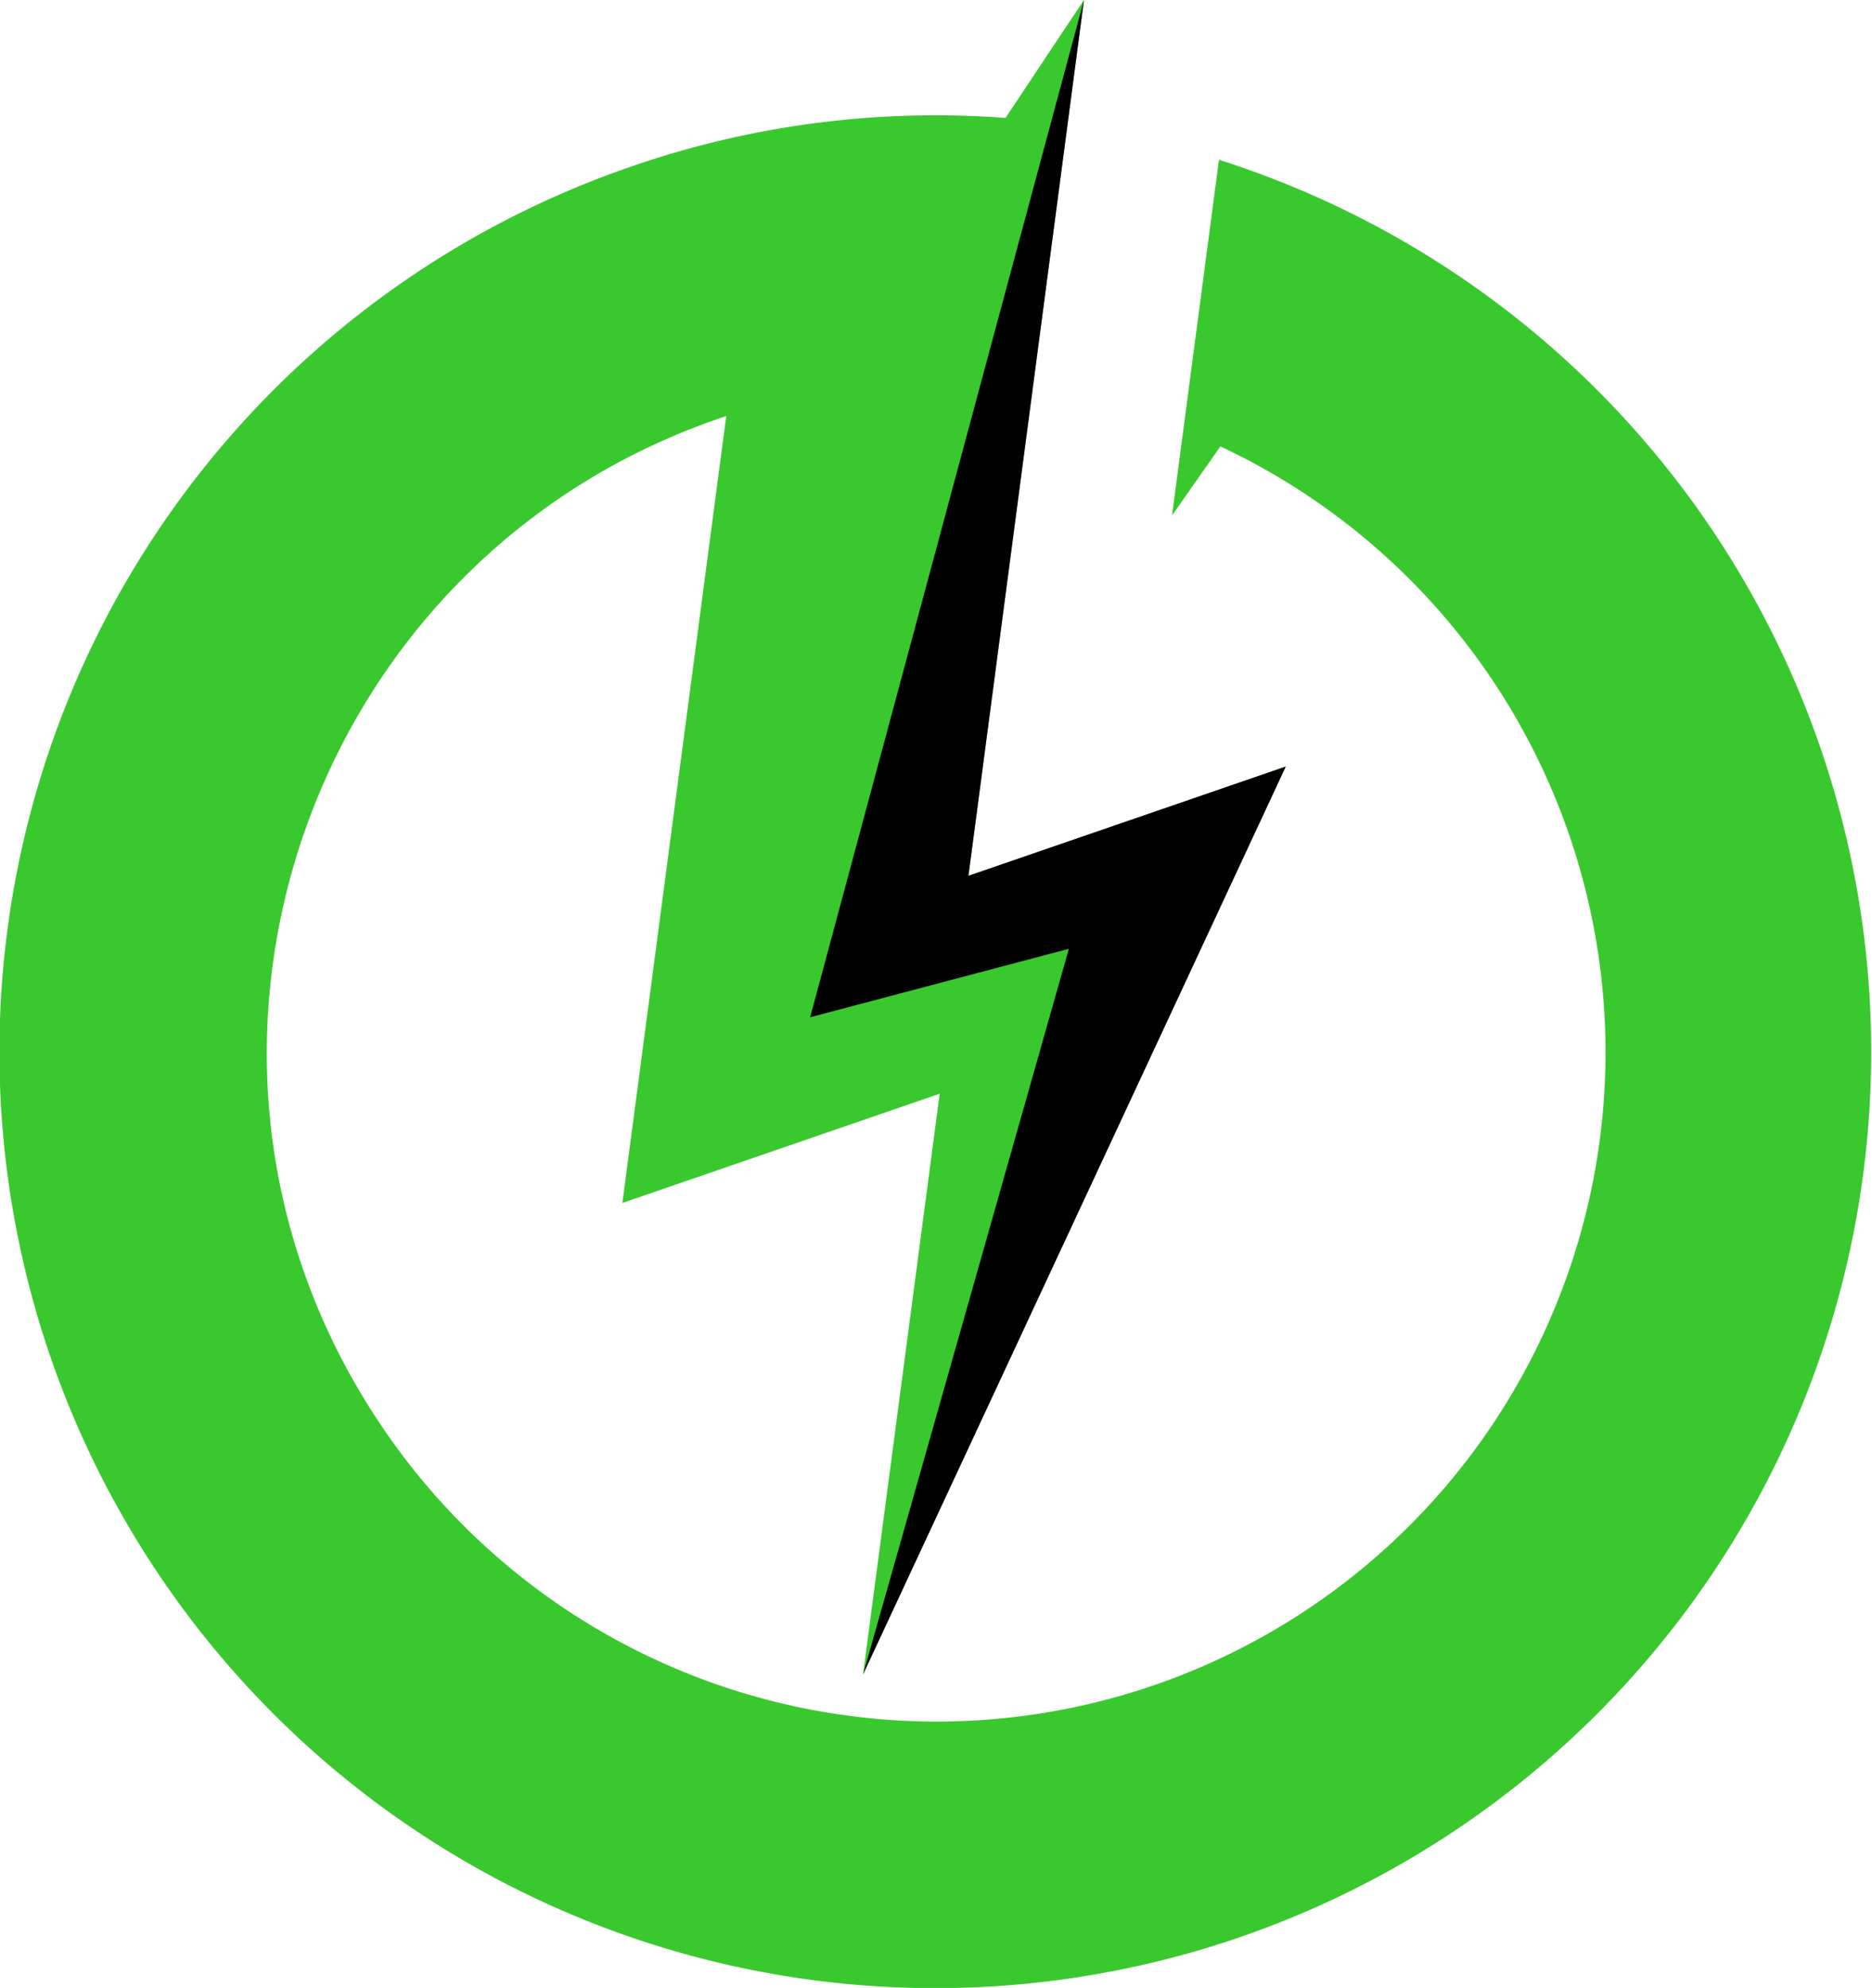
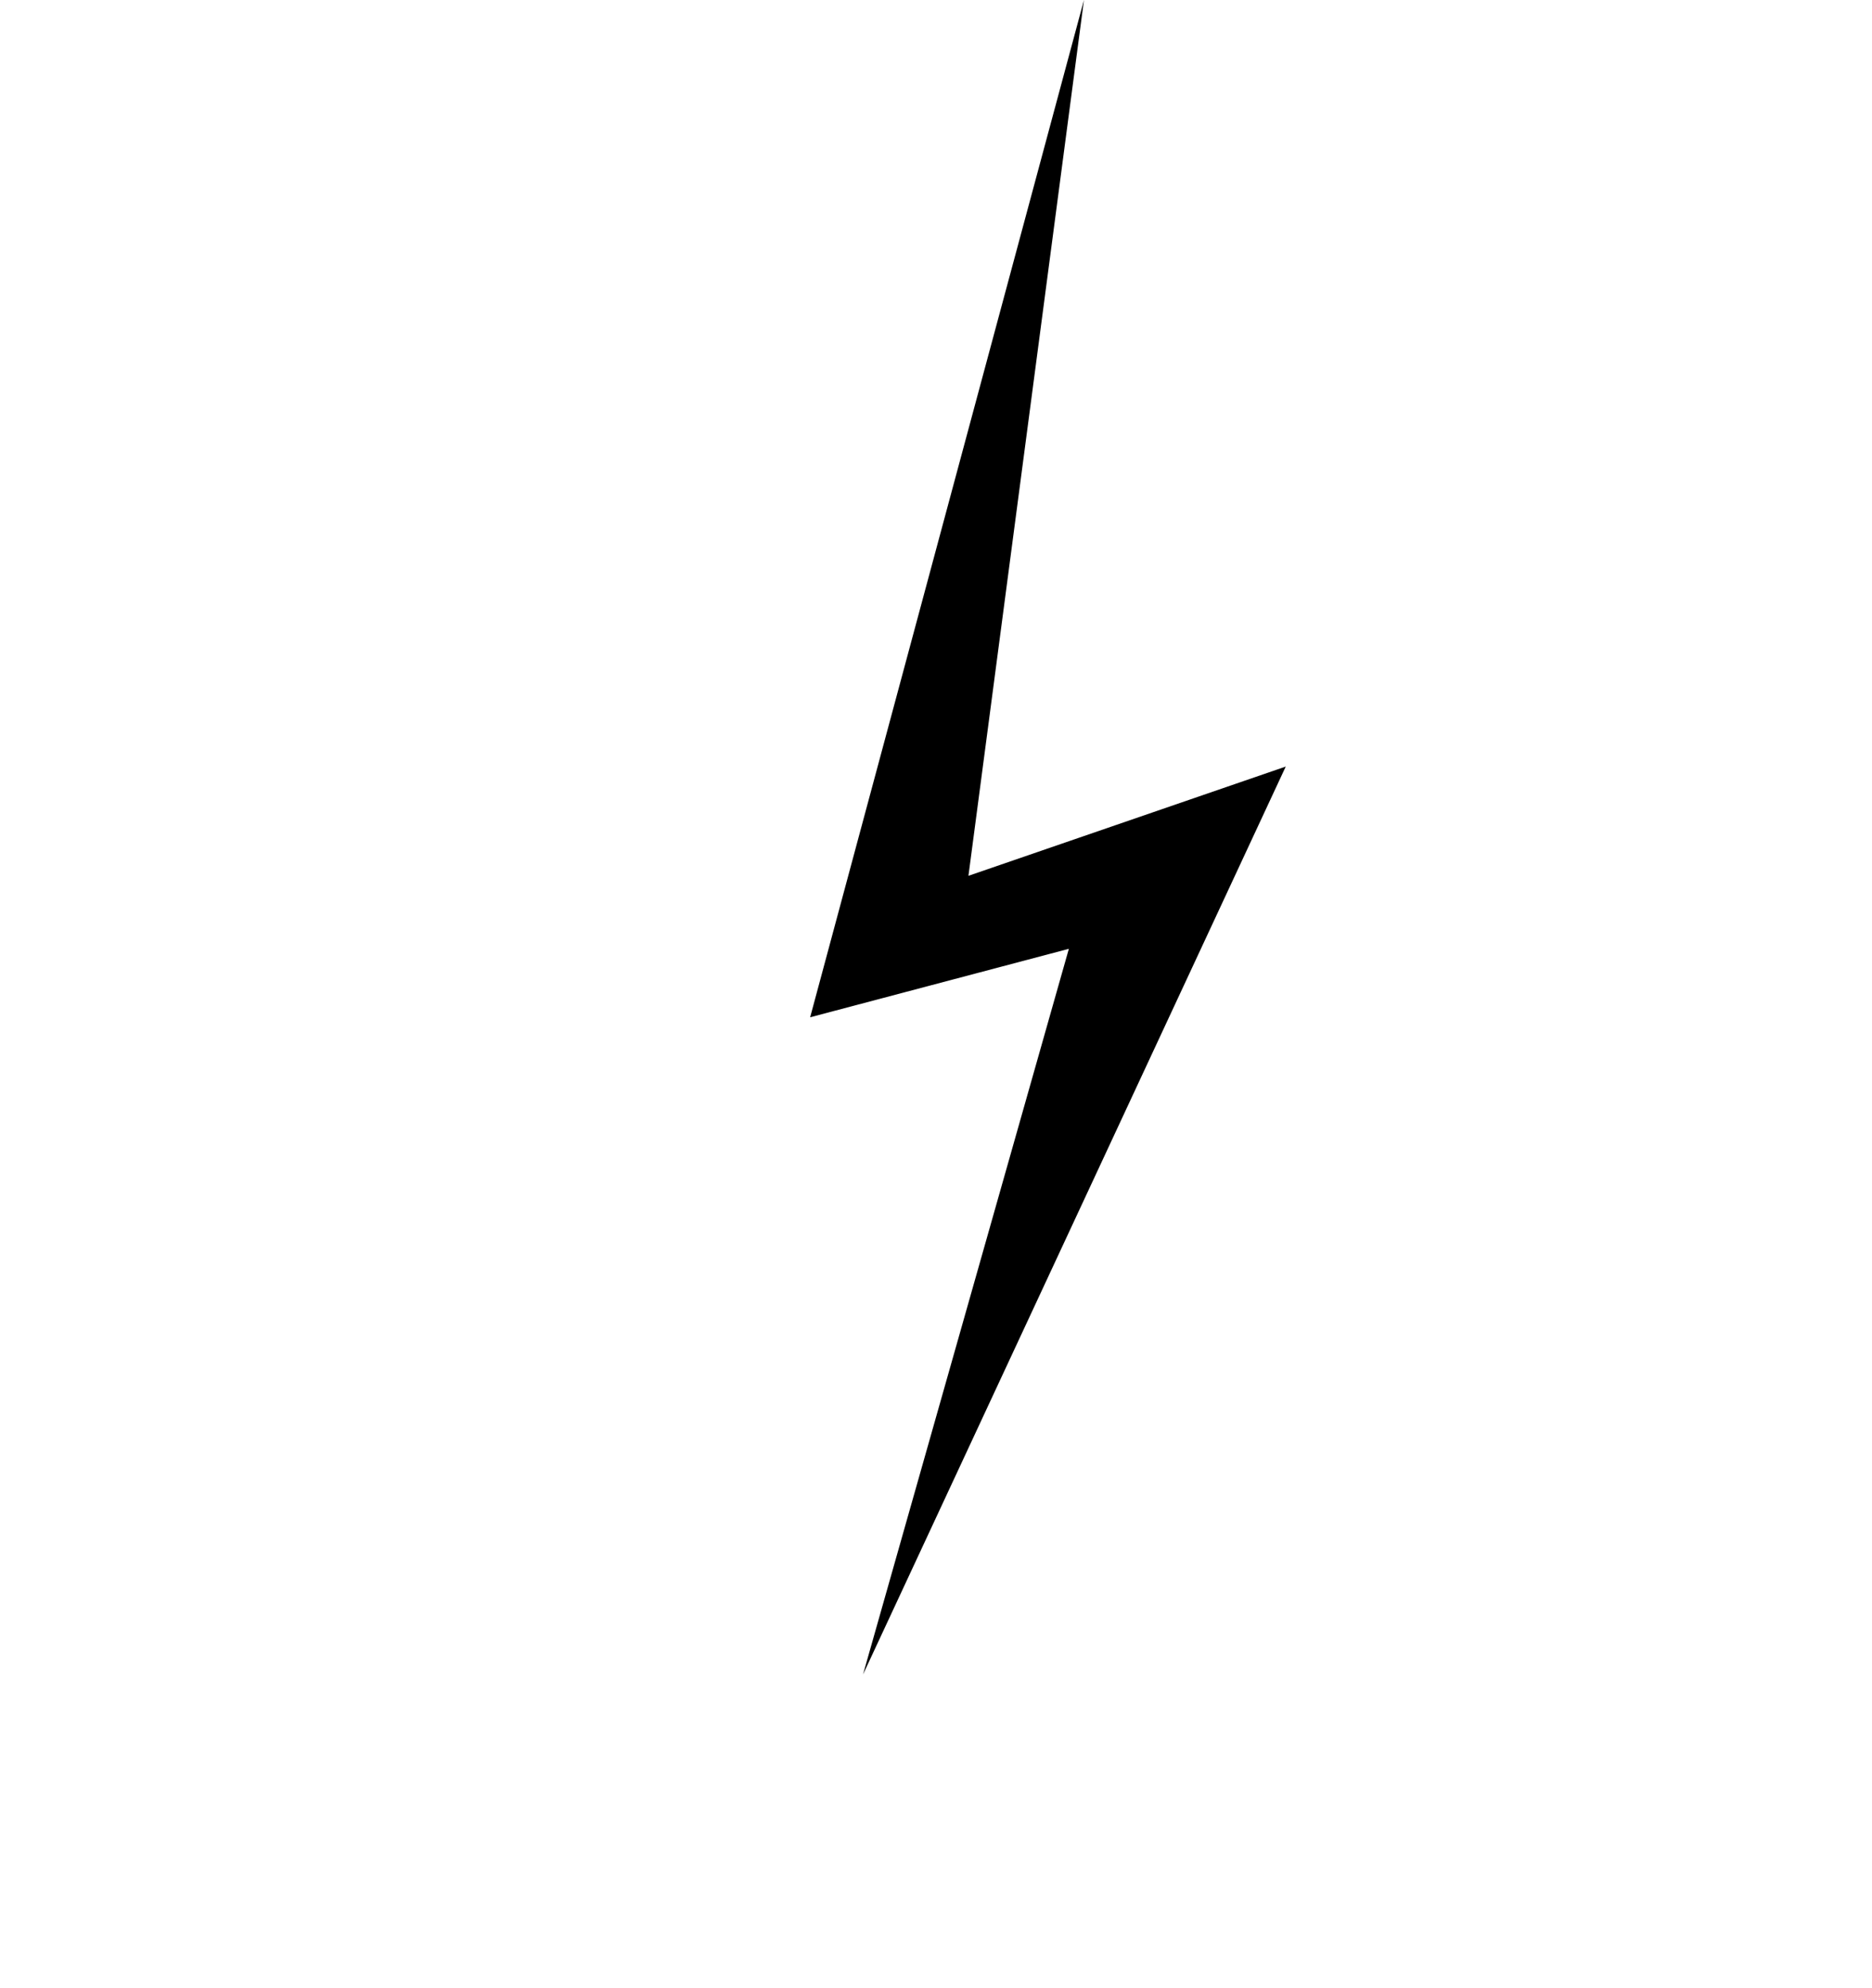
<svg xmlns="http://www.w3.org/2000/svg" viewBox="0 0 157.52 167.22">
  <defs>
    <style>.cls-1{fill:#3ac82f;}.cls-1,.cls-2{fill-rule:evenodd;}</style>
  </defs>
  <g id="Слой_2" data-name="Слой 2">
    <g id="_01" data-name="01">
      <g id="Znak">
-         <path class="cls-1" d="M53.14,14A78.29,78.29,0,0,1,84.61,9.92L91.21,0,81.49,73.67l26.7-9.19L72.62,140.85,79.07,92l-26.7,9.19L61.11,35c-35,11.59-49.87,53.47-29.27,84.55a56.29,56.29,0,1,0,70.85-82l-4.07,5.81,3.95-29.92A78.75,78.75,0,1,1,53.14,14Z" />
        <polygon class="cls-2" points="72.62 140.85 89.94 79.81 68.17 85.57 91.21 0 81.49 73.67 108.19 64.48 72.62 140.85" />
      </g>
    </g>
  </g>
</svg>